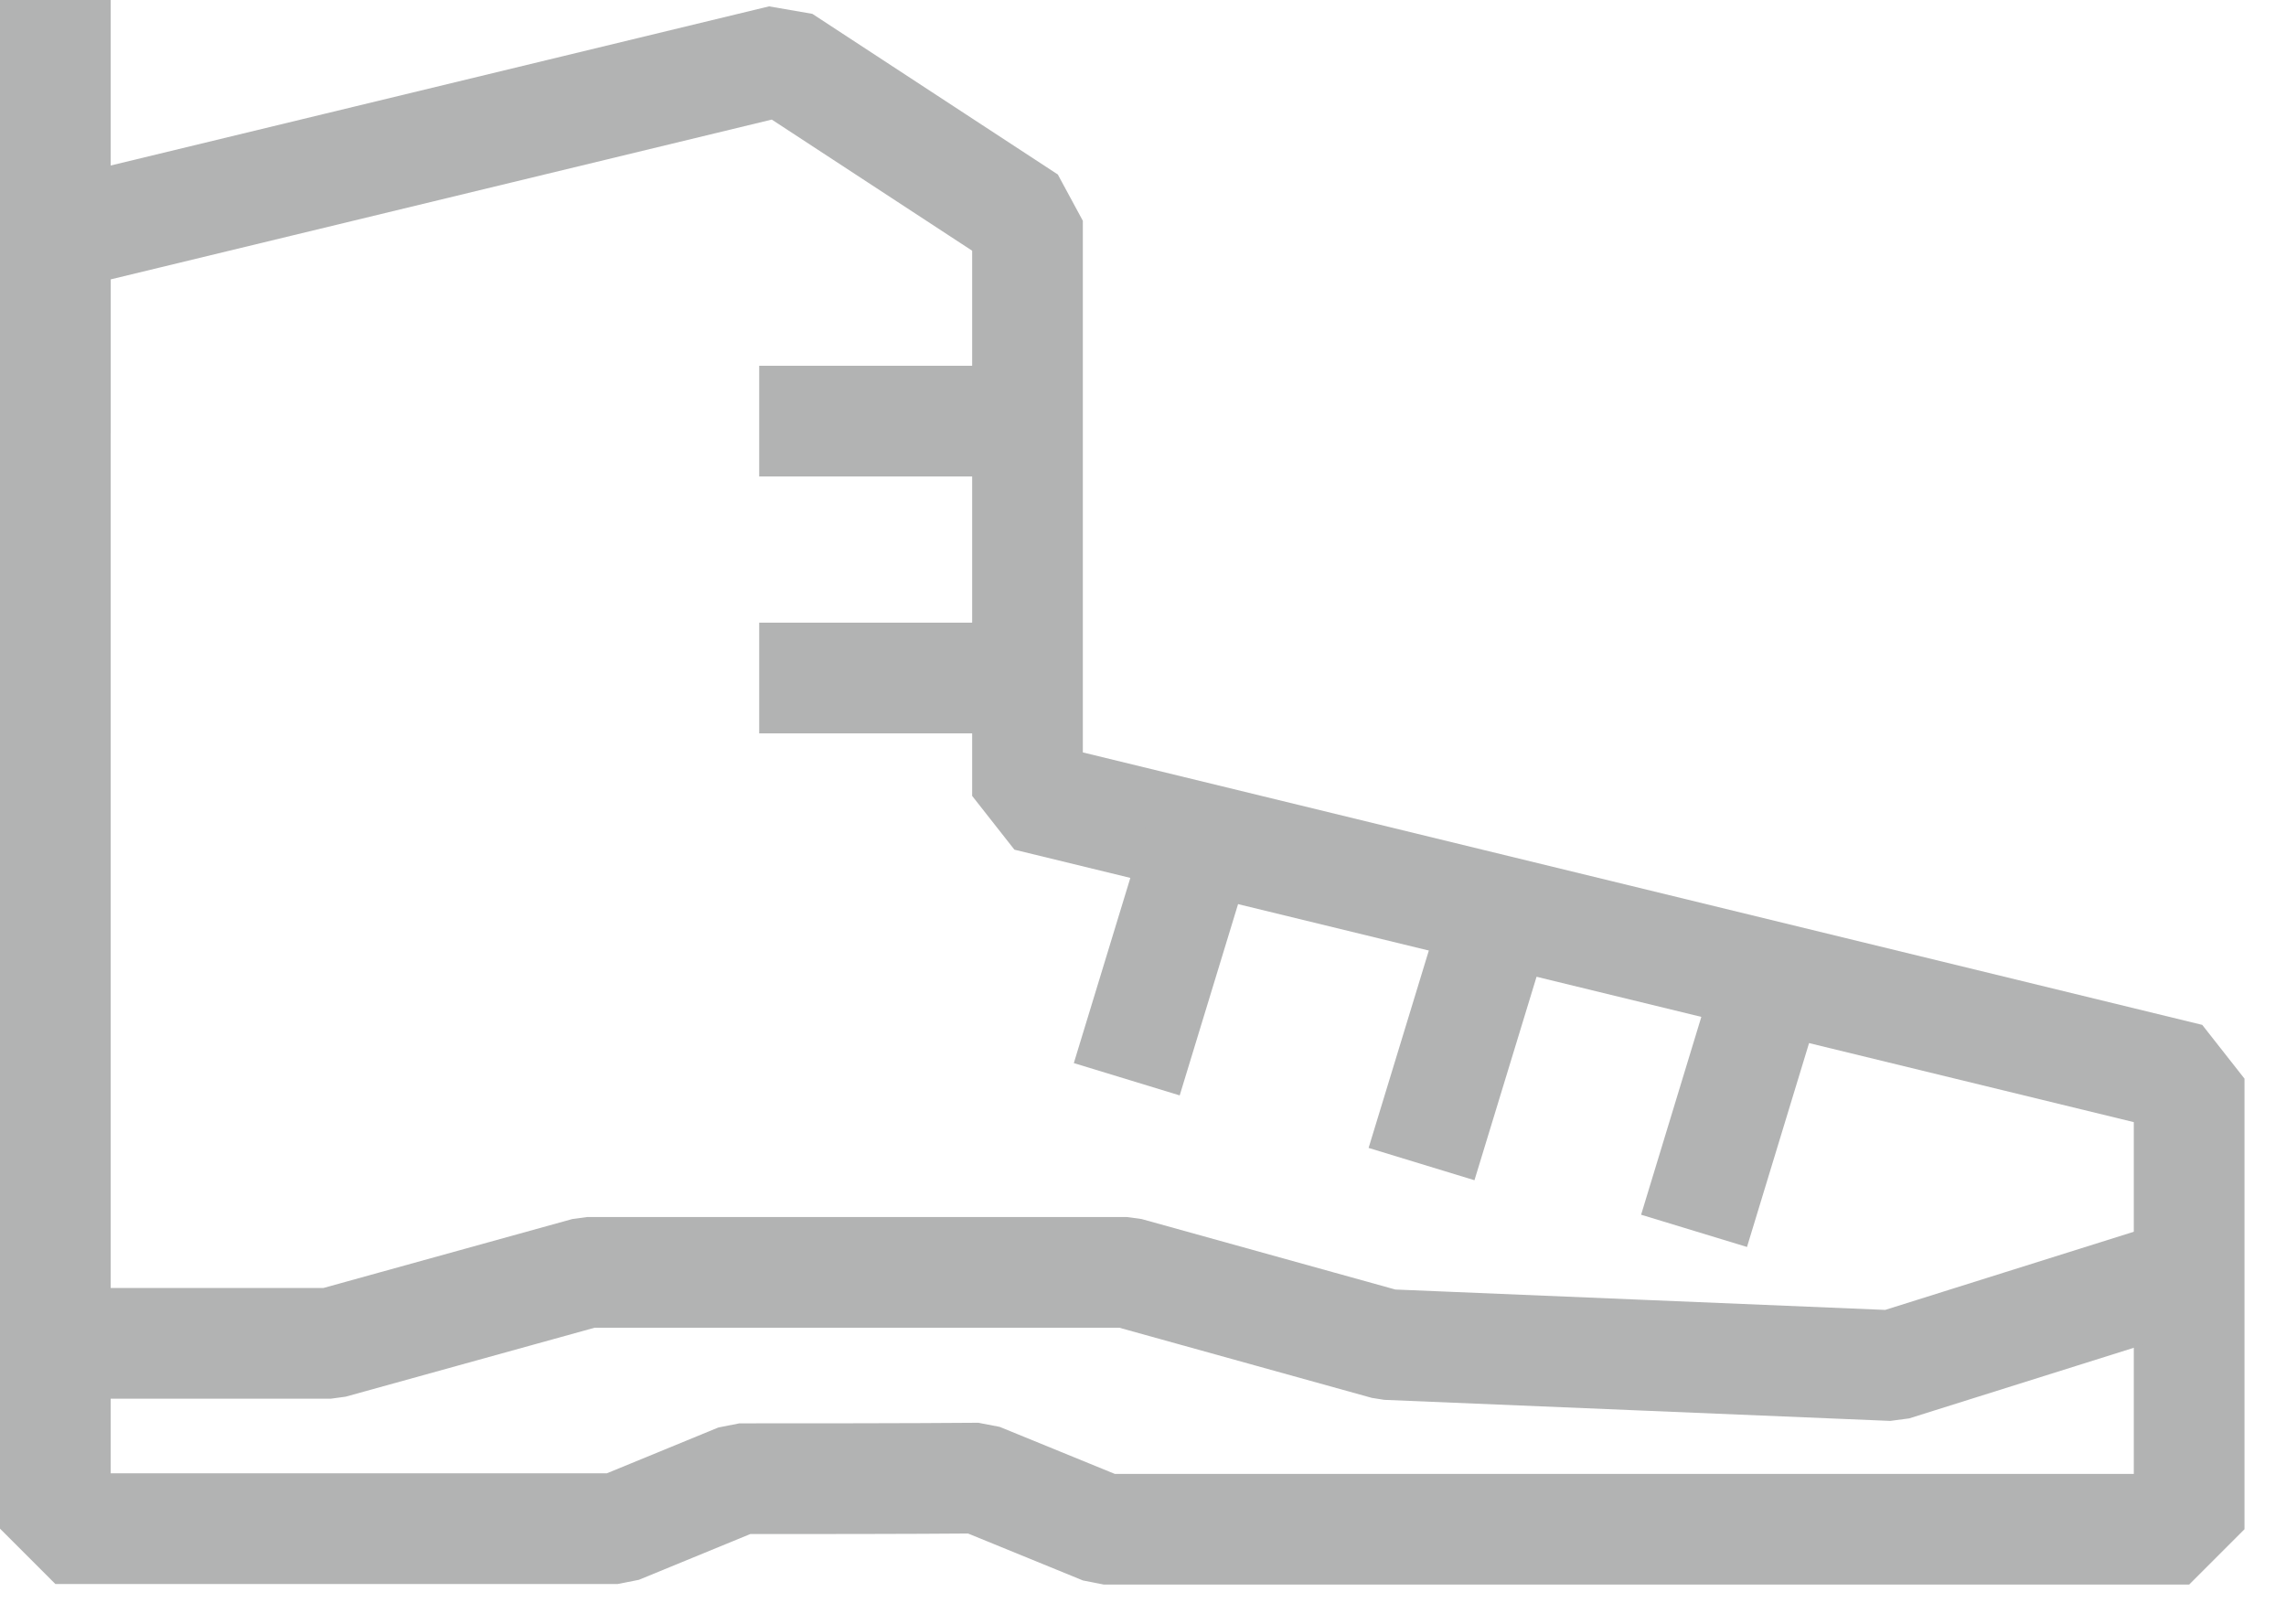
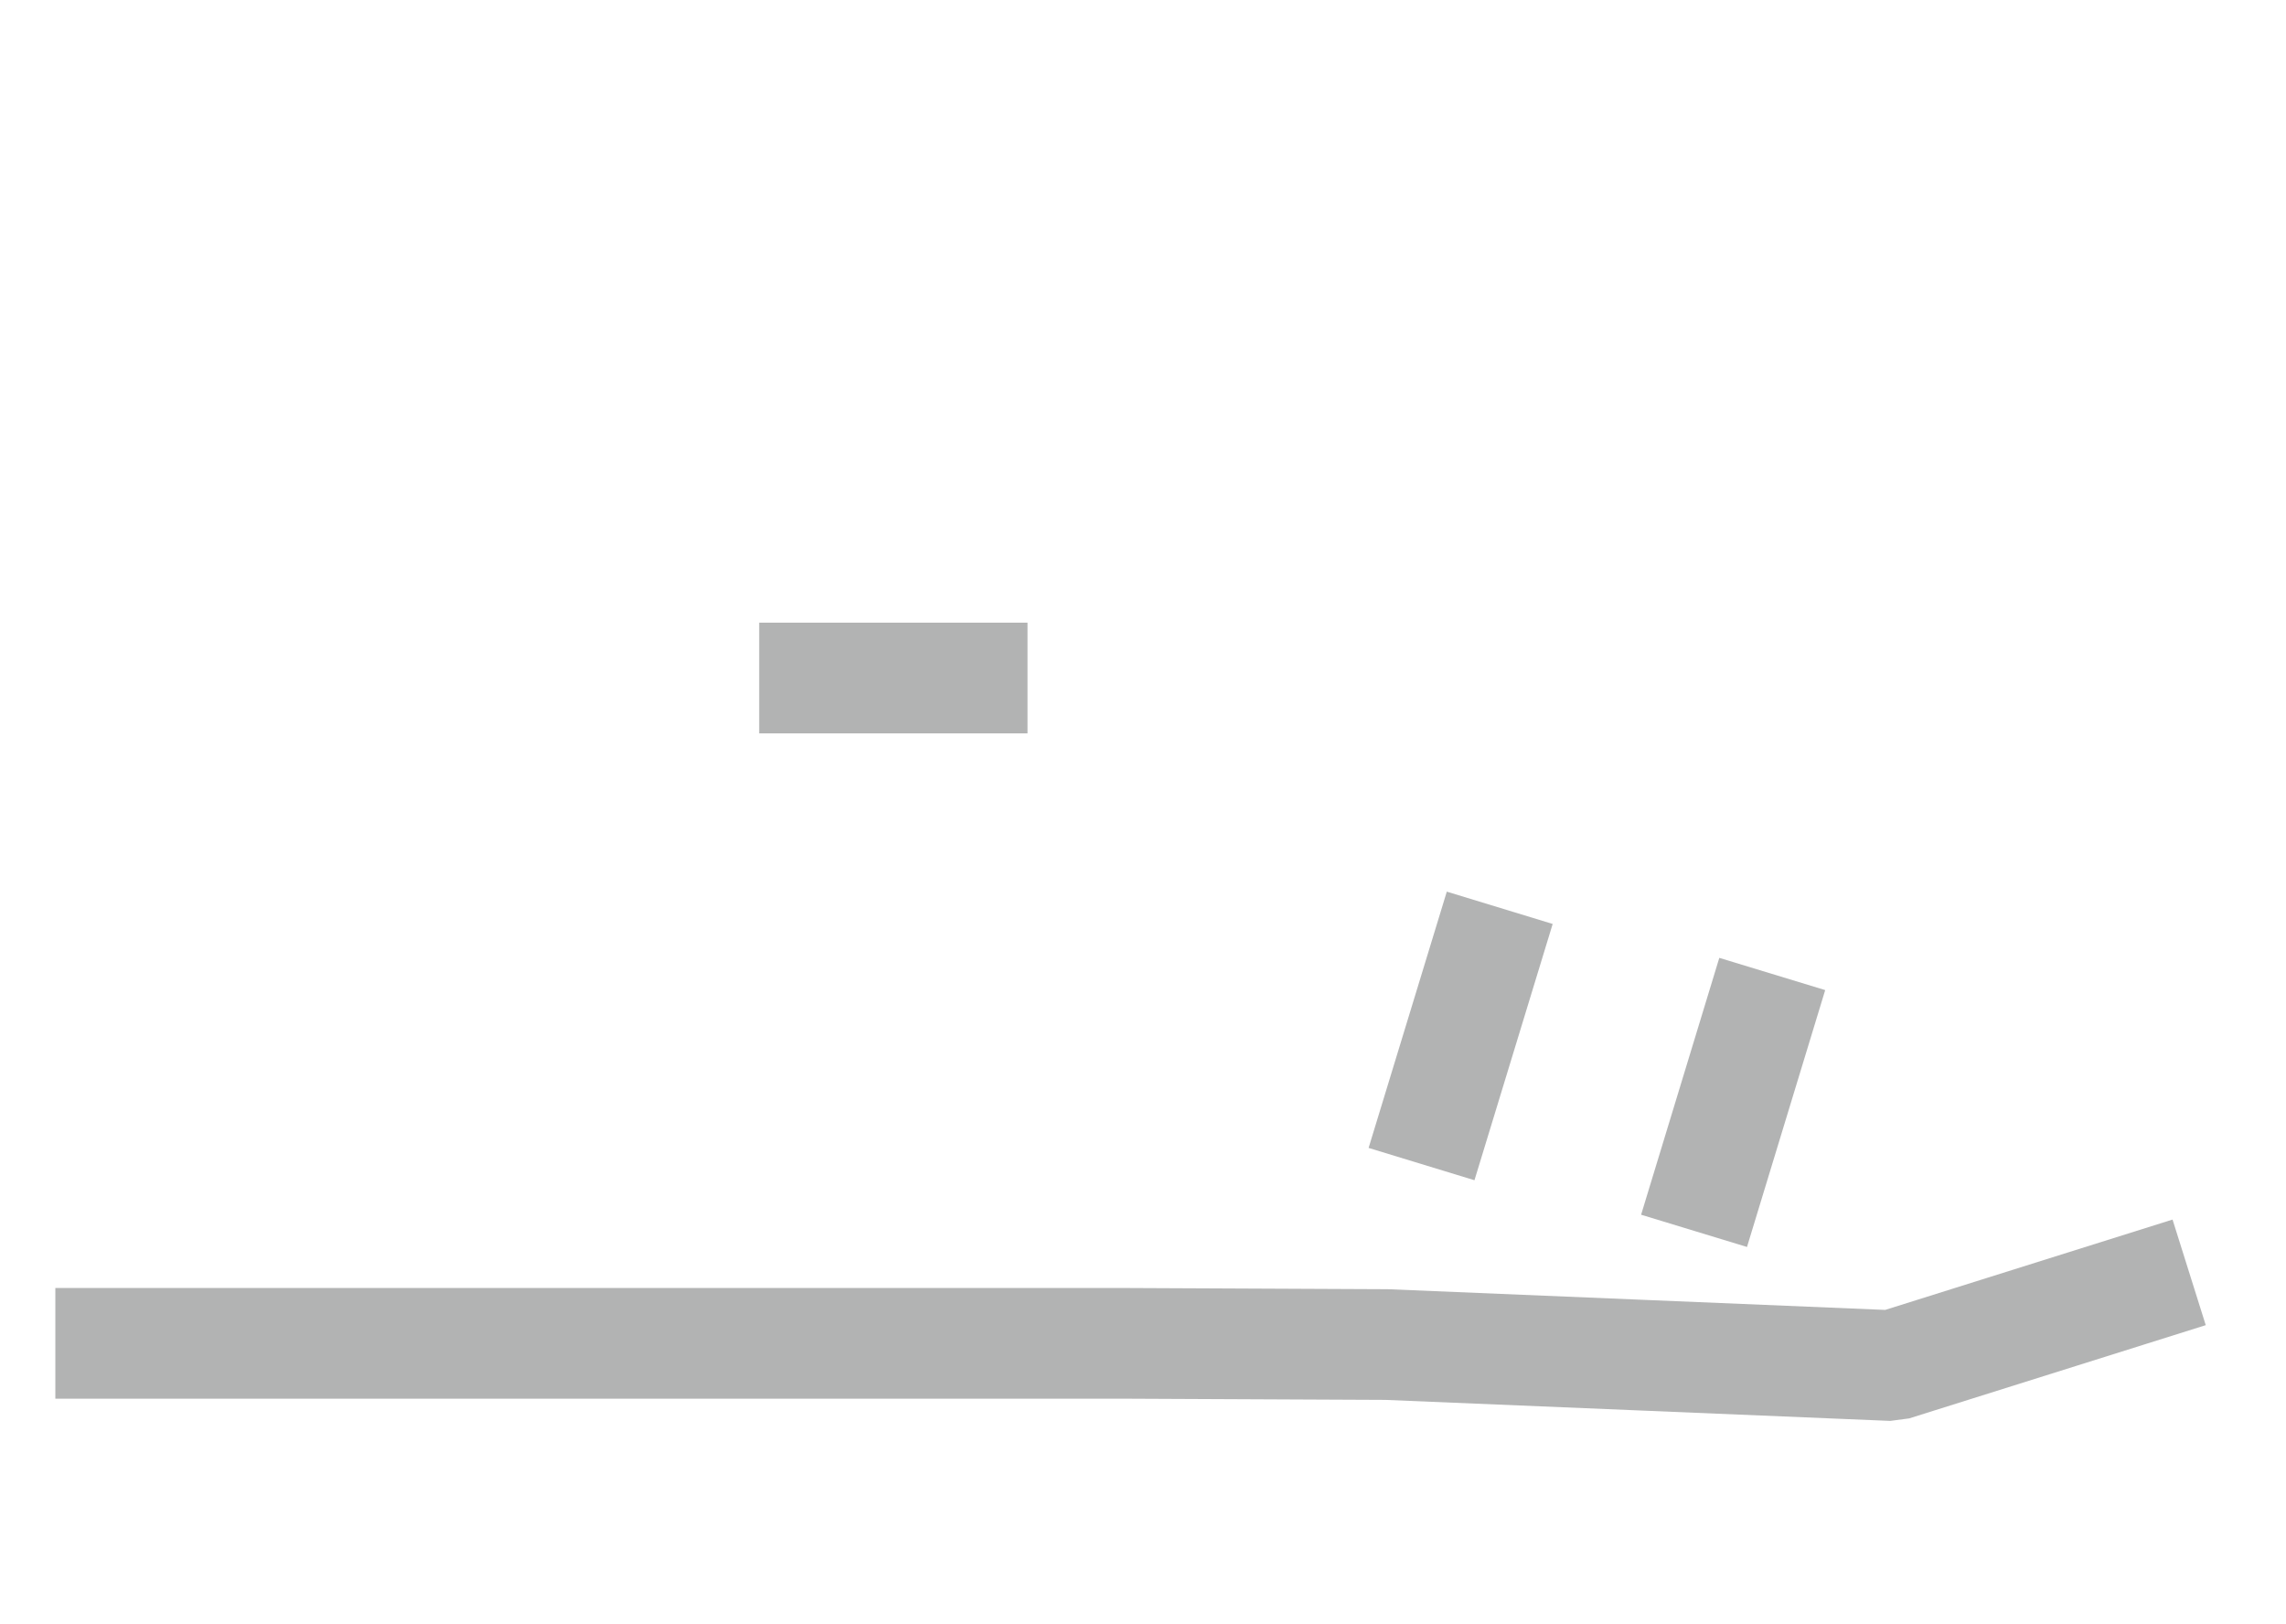
<svg xmlns="http://www.w3.org/2000/svg" width="38" height="27" viewBox="0 0 38 27" fill="none">
  <g clip-path="url(#clip0_4004_520)">
-     <path d="M0.92 25.41H10.27L12.29 24.58C13.47 24.58 15.09 24.58 16.27 24.57L18.35 25.42H36.39V17.93L17.08 13.23V3.67L13 1L0.92 3.92V25.41Z" stroke="#B2B3B3" stroke-width="1.84" stroke-miterlimit="10" stroke-linejoin="bevel" />
-     <path d="M0.92 22.33H5.5L9.76 21.15H18.73L23.05 22.35C25.89 22.47 28.62 22.58 31.46 22.7L36.39 21.15" stroke="#B2B3B3" stroke-width="1.84" stroke-miterlimit="10" stroke-linejoin="bevel" />
-     <path d="M17.08 7H12.62" stroke="#B2B3B3" stroke-width="1.84" stroke-miterlimit="10" stroke-linejoin="bevel" />
+     <path d="M0.92 22.33H5.5H18.73L23.05 22.35C25.89 22.47 28.62 22.58 31.46 22.7L36.39 21.15" stroke="#B2B3B3" stroke-width="1.84" stroke-miterlimit="10" stroke-linejoin="bevel" />
    <path d="M17.08 11.27H12.62" stroke="#B2B3B3" stroke-width="1.84" stroke-miterlimit="10" stroke-linejoin="bevel" />
-     <path d="M20.03 13.68L18.73 17.94" stroke="#B2B3B3" stroke-width="1.84" stroke-miterlimit="10" stroke-linejoin="bevel" />
    <path d="M24.93 15.09L23.63 19.35" stroke="#B2B3B3" stroke-width="1.84" stroke-miterlimit="10" stroke-linejoin="bevel" />
    <path d="M29.46 16.19L28.16 20.46" stroke="#B2B3B3" stroke-width="1.84" stroke-miterlimit="10" stroke-linejoin="bevel" />
-     <path d="M0.92 7.2V0" stroke="#B2B3B3" stroke-width="1.84" stroke-miterlimit="10" stroke-linejoin="bevel" />
  </g>
  <defs>
    <clipPath id="clip0_4004_520">
      <rect width="37.31" height="26.33" fill="white" />
    </clipPath>
  </defs>
</svg>